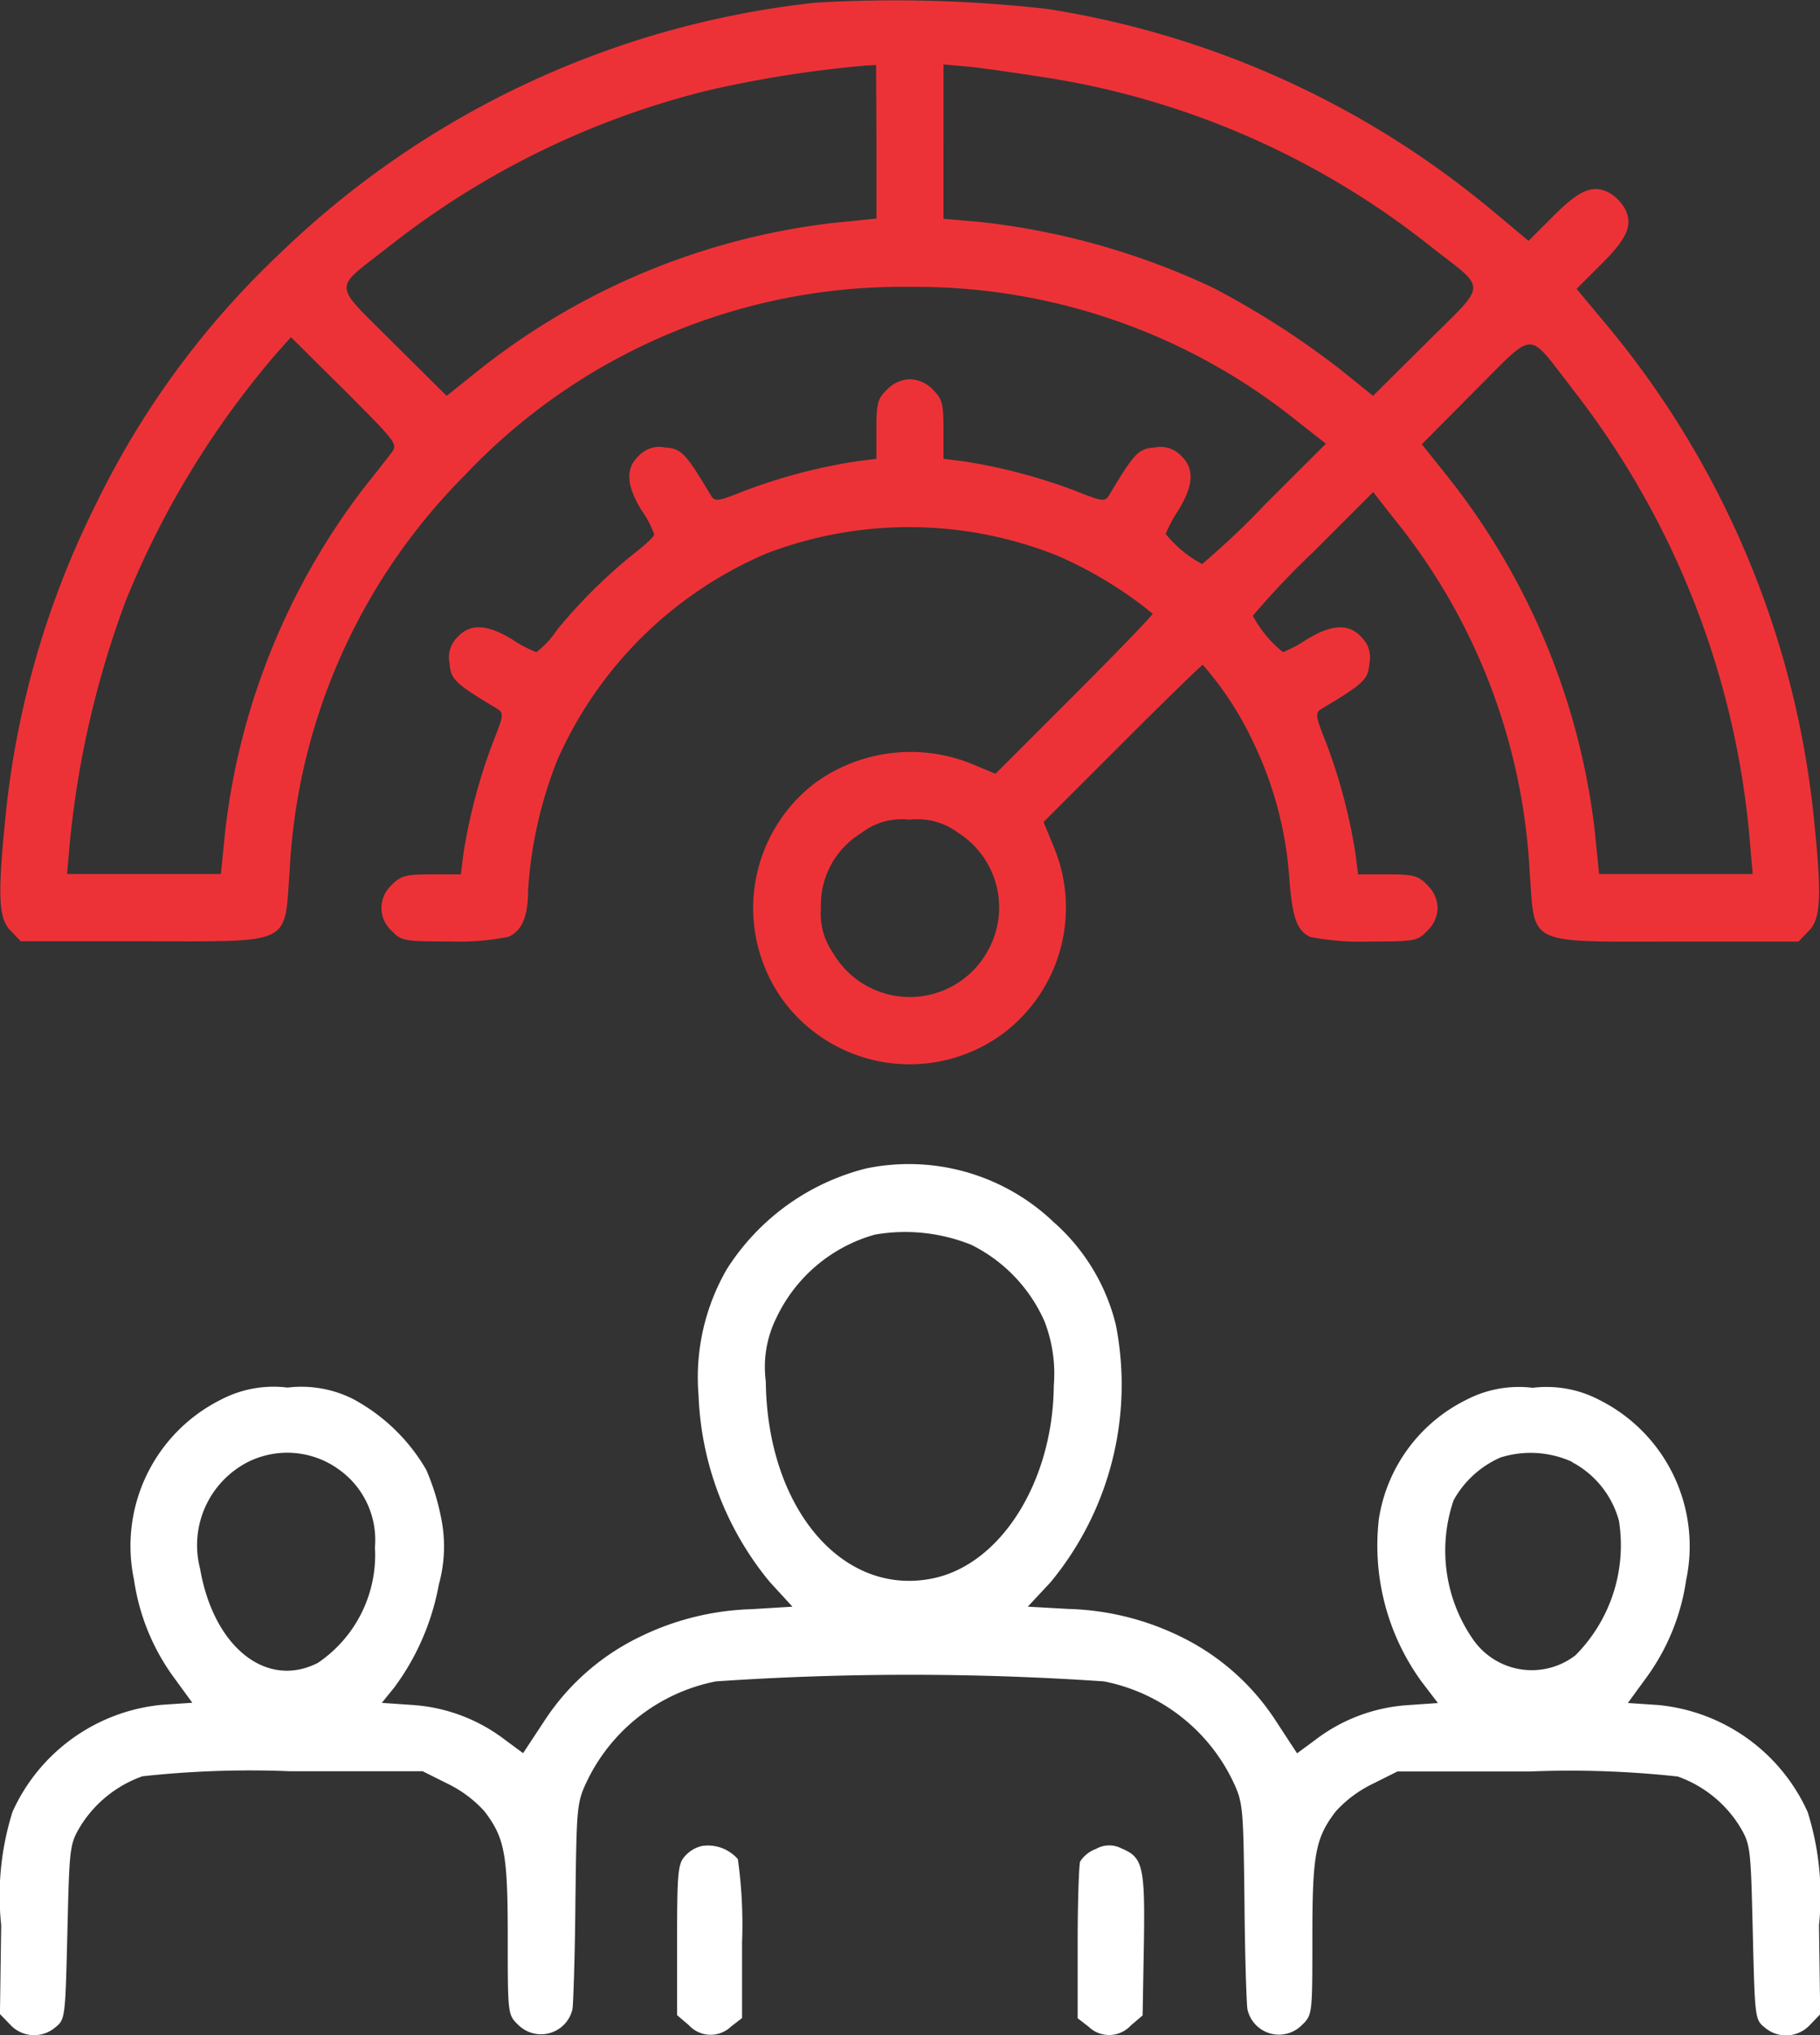
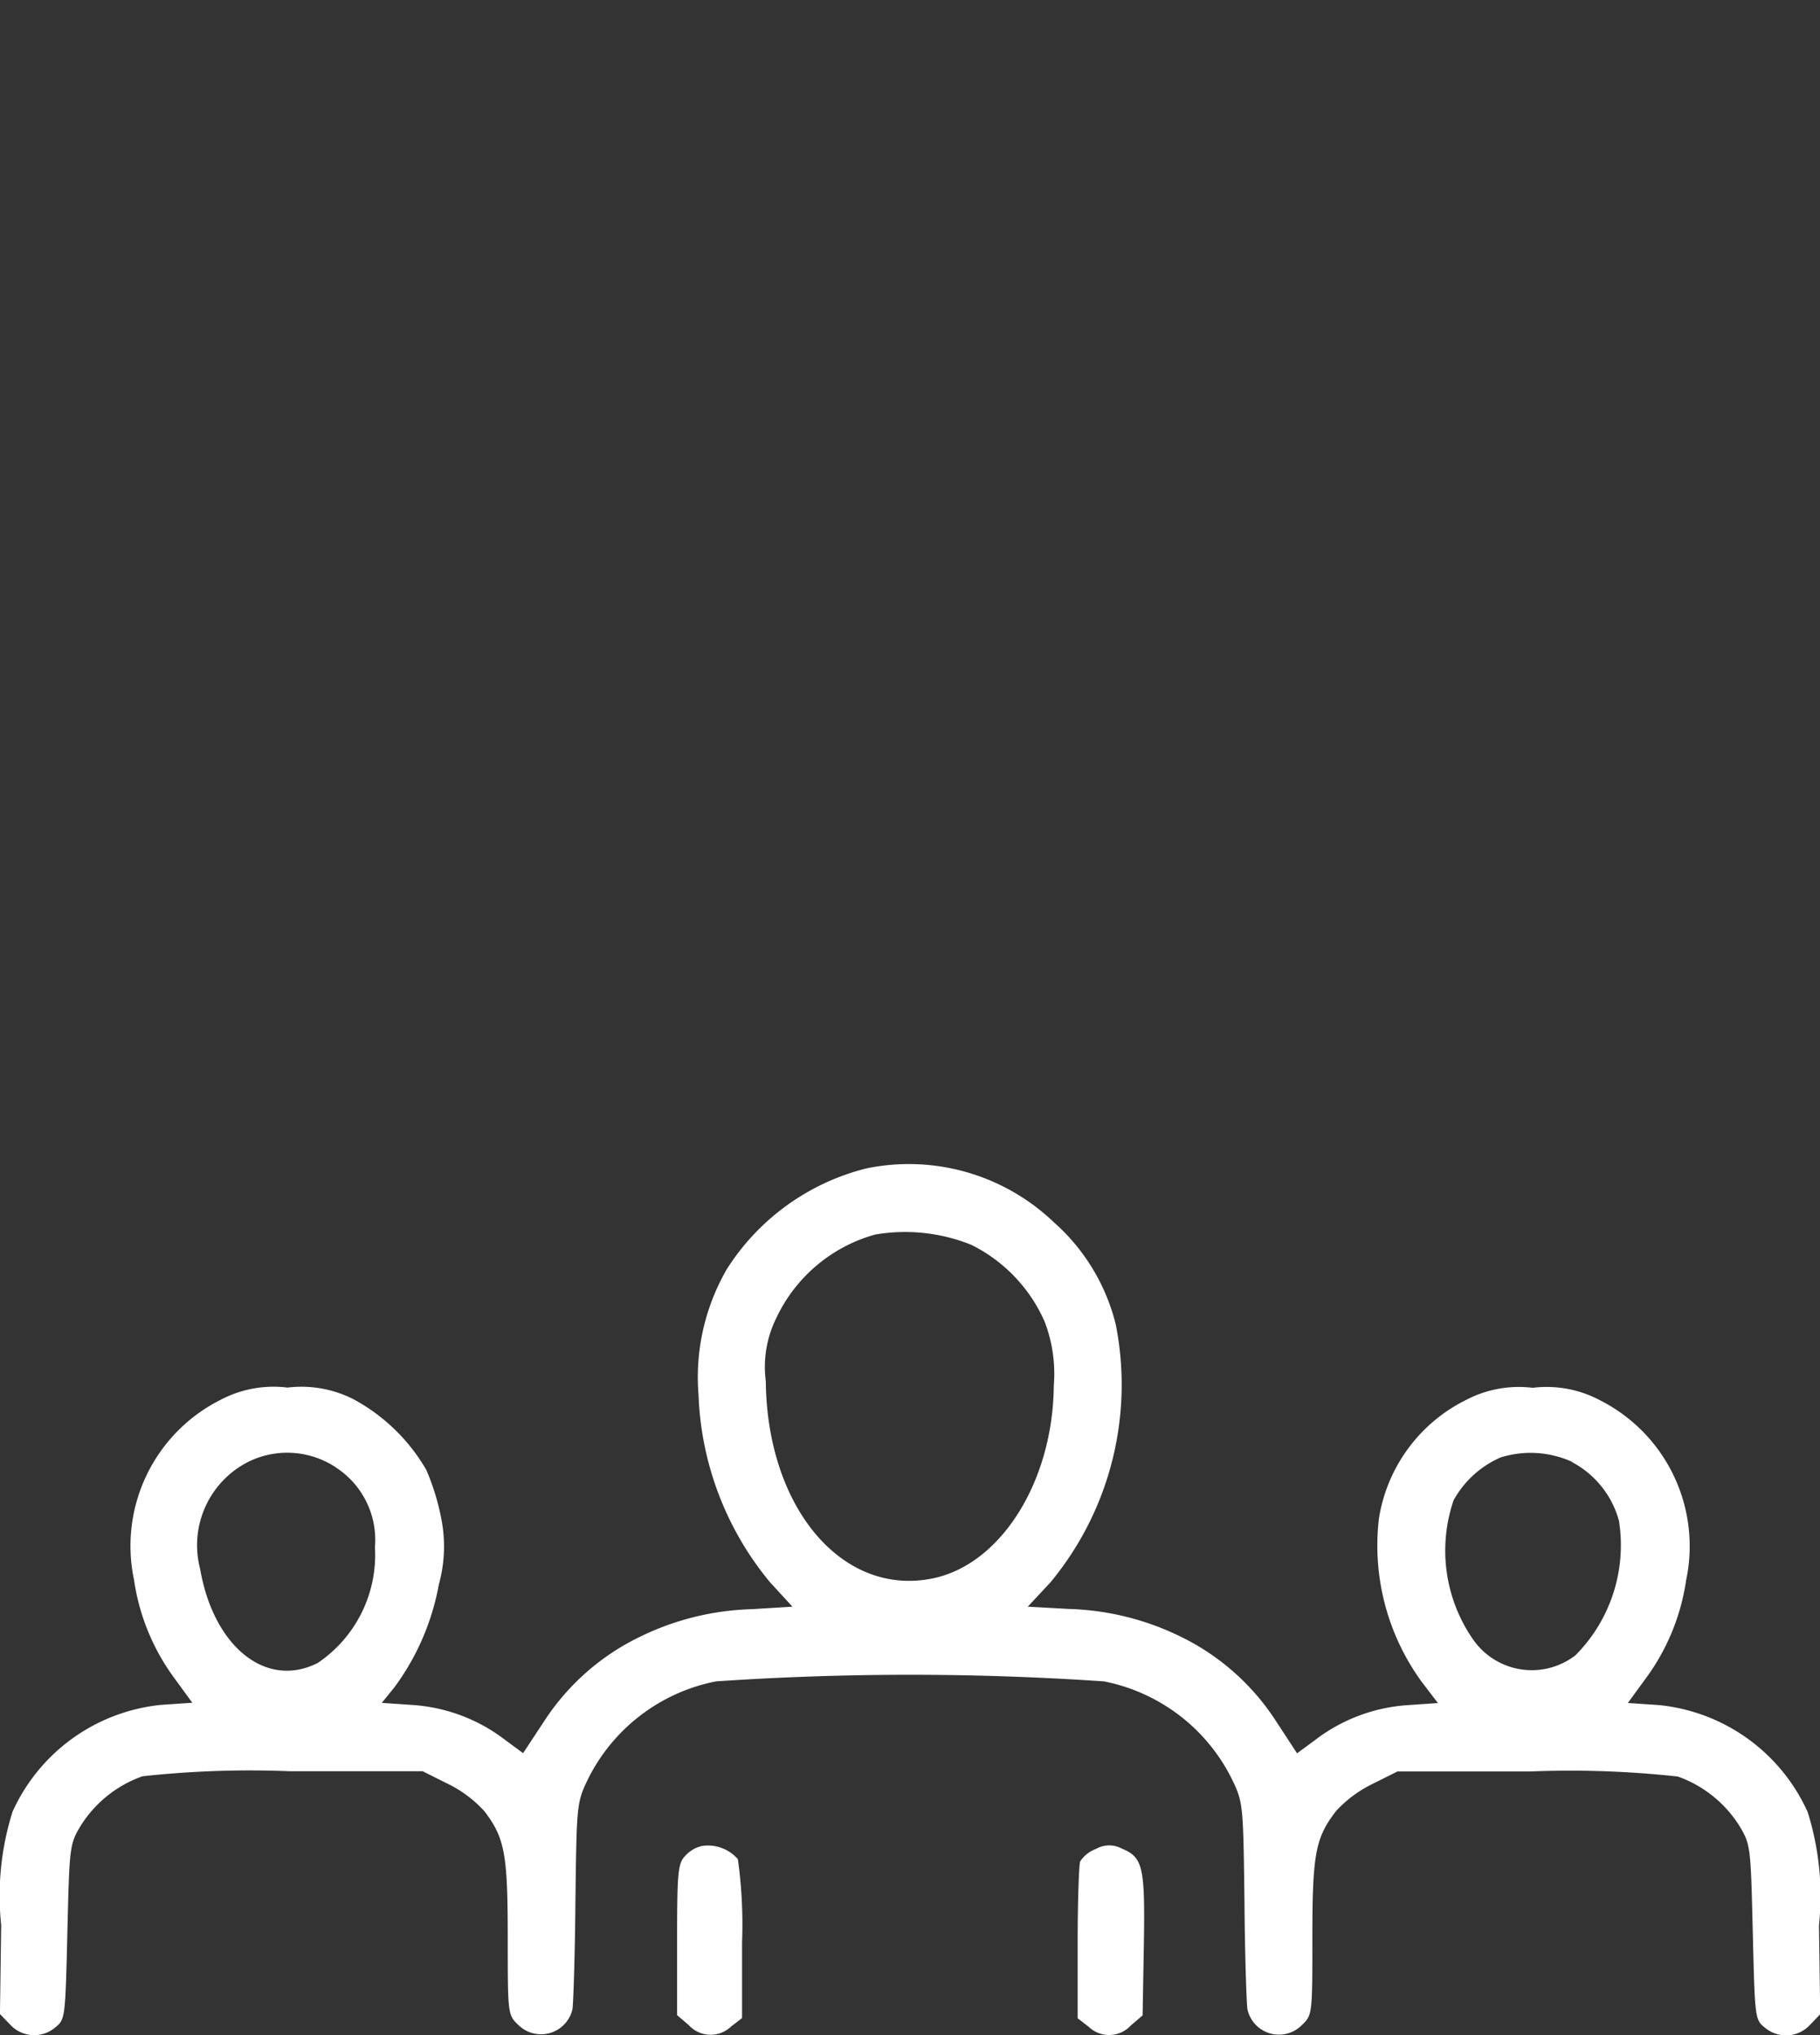
<svg xmlns="http://www.w3.org/2000/svg" width="32.11" height="35.903" viewBox="0 0 32.11 35.903">
  <rect x="0" y="0" width="32.11" height="35.903" fill="#333333" stroke="none" />
  <g id="performance" transform="translate(-38.9 498.537)">
-     <path id="Path_1510" data-name="Path 1510" d="M53.365-498.49a16.085,16.085,0,0,0-9.451,4.422,15.209,15.209,0,0,0-3.261,4.452,15.81,15.81,0,0,0-1.59,5.569c-.133,1.339-.111,1.723.1,1.93l.177.185h2.145c2.692,0,2.5.089,2.6-1.257a10.636,10.636,0,0,1,3.084-6.959,10.608,10.608,0,0,1,7.854-3.328,10.739,10.739,0,0,1,6.863,2.389l.481.377L61.3-489.645a14.122,14.122,0,0,1-1.117,1.058,2.068,2.068,0,0,1-.643-.532,2.413,2.413,0,0,1,.222-.414c.274-.444.288-.747.044-.969a.494.494,0,0,0-.459-.141c-.288.022-.355.089-.806.843-.074.118-.118.111-.584-.074a9.8,9.8,0,0,0-1.982-.525l-.355-.044v-.518c0-.451-.022-.54-.185-.7a.577.577,0,0,0-.407-.185.577.577,0,0,0-.407.185c-.163.155-.185.244-.185.7v.518l-.348.044a9.739,9.739,0,0,0-1.989.525c-.466.185-.51.192-.584.074-.451-.754-.518-.821-.806-.843a.494.494,0,0,0-.459.141c-.244.222-.229.525.044.969a1.767,1.767,0,0,1,.222.422c0,.037-.126.155-.274.274a9.223,9.223,0,0,0-1.435,1.405,1.647,1.647,0,0,1-.37.4,2.127,2.127,0,0,1-.422-.222c-.444-.274-.747-.288-.969-.044a.494.494,0,0,0-.141.459c.022.288.089.355.843.806.118.074.111.118-.074.584a9.8,9.8,0,0,0-.525,1.982l-.044.355h-.518c-.451,0-.54.022-.7.185a.543.543,0,0,0,0,.813c.17.178.222.185,1.028.185a4.506,4.506,0,0,0,1.028-.081c.244-.111.348-.362.348-.828a7.535,7.535,0,0,1,.51-2.278,7.057,7.057,0,0,1,3.705-3.661,7.045,7.045,0,0,1,5.11.037,7.147,7.147,0,0,1,1.694,1.028c0,.03-.621.673-1.383,1.435l-1.39,1.39-.444-.185a2.87,2.87,0,0,0-2.729.34,2.775,2.775,0,0,0-.555,3.868,2.775,2.775,0,0,0,3.868.555,2.781,2.781,0,0,0,.9-3.261l-.192-.466,1.39-1.39c.762-.762,1.4-1.383,1.42-1.383a5.807,5.807,0,0,1,.895,1.376,6.574,6.574,0,0,1,.629,2.359c.052.717.133.954.37,1.065a4.588,4.588,0,0,0,1.035.081c.806,0,.858-.007,1.028-.185a.576.576,0,0,0,.185-.407.577.577,0,0,0-.185-.407c-.155-.163-.244-.185-.7-.185h-.518l-.044-.355a9.8,9.8,0,0,0-.525-1.982c-.185-.466-.192-.51-.074-.584.754-.451.821-.518.843-.806a.494.494,0,0,0-.141-.459c-.222-.244-.525-.229-.969.044a2.412,2.412,0,0,1-.414.222,2.068,2.068,0,0,1-.532-.643,14.121,14.121,0,0,1,1.058-1.117l1.065-1.065.37.473a10.764,10.764,0,0,1,2.389,6.2c.1,1.346-.1,1.257,2.6,1.257h2.145l.177-.185c.214-.207.237-.592.1-1.93a16.154,16.154,0,0,0-3.631-8.726l-.562-.673.392-.392c.5-.488.606-.725.466-1.013a.748.748,0,0,0-.3-.3c-.288-.141-.525-.03-1.013.466l-.392.392-.673-.562a16.159,16.159,0,0,0-7.809-3.528A23.886,23.886,0,0,0,53.365-498.49Zm1.072,2.455v1.353l-.791.081a12.352,12.352,0,0,0-6.2,2.574l-.592.473-.939-.932c-1.087-1.087-1.08-.917-.1-1.686a14.809,14.809,0,0,1,5.635-2.766,20.065,20.065,0,0,1,2.818-.444l.163-.007Zm3.1-1.117a14.518,14.518,0,0,1,6.7,2.98c.984.769.991.6-.1,1.686l-.939.932L62.646-492a14.919,14.919,0,0,0-2.263-1.457,12.923,12.923,0,0,0-4.149-1.168l-.614-.052V-497.4l.5.044C56.4-497.322,57.033-497.233,57.536-497.151ZM45.873-490.54c-.067.089-.288.37-.488.621a12.261,12.261,0,0,0-2.433,6l-.081.8H40.157l.044-.5a16.8,16.8,0,0,1,1-4.341,15.75,15.75,0,0,1,2.655-4.348l.251-.281.947.939C45.984-490.718,46-490.7,45.873-490.54Zm20.8-1.191a15,15,0,0,1,3.18,8.113l.044.5H67.187l-.081-.8a12.354,12.354,0,0,0-2.574-6.19l-.473-.592.932-.939C66.077-492.722,65.907-492.714,66.676-491.731Zm-10.819,7.869a1.562,1.562,0,0,1,.525,2.137,1.568,1.568,0,0,1-2.707,0,1.2,1.2,0,0,1-.214-.791,1.481,1.481,0,0,1,.71-1.324,1.154,1.154,0,0,1,.85-.237A1.2,1.2,0,0,1,55.857-483.862Z" transform="translate(-0.074 0)" fill="#ed3237" />
    <path id="Path_1511" data-name="Path 1511" d="M54.179-220.73a4.092,4.092,0,0,0-2.455,1.775,3.81,3.81,0,0,0-.5,2.219,5.491,5.491,0,0,0,1.257,3.3l.4.436-.717.044a4.791,4.791,0,0,0-1.975.488A4.179,4.179,0,0,0,48.514-211l-.385.584-.311-.229a3.01,3.01,0,0,0-1.642-.621l-.54-.037.222-.274a4.358,4.358,0,0,0,.784-1.812,2.513,2.513,0,0,0,.044-1.161,4.119,4.119,0,0,0-.266-.865,3.291,3.291,0,0,0-1.294-1.25,2.03,2.03,0,0,0-1.154-.2,2,2,0,0,0-1.176.214,2.885,2.885,0,0,0-1.531,3.18,3.847,3.847,0,0,0,.71,1.73l.318.436-.547.037a3.229,3.229,0,0,0-2.625,1.886,4.936,4.936,0,0,0-.2,2l-.022,1.568.185.192a.575.575,0,0,0,.791.044c.177-.141.177-.17.214-1.686s.037-1.546.244-1.886a2.121,2.121,0,0,1,1.08-.858,17.5,17.5,0,0,1,2.6-.089h2.344l.444.222a2.139,2.139,0,0,1,.643.481c.362.473.414.754.414,2.233,0,1.346,0,1.361.185,1.538A.569.569,0,0,0,49-205.9c.015-.089.044-.947.052-1.9.022-1.708.022-1.745.222-2.159a3.213,3.213,0,0,1,2.256-1.723,50.385,50.385,0,0,1,6.848,0,3.213,3.213,0,0,1,2.256,1.723c.2.414.2.451.222,2.159.007.954.037,1.812.052,1.9a.569.569,0,0,0,.961.281c.185-.177.185-.192.185-1.538,0-1.479.052-1.76.414-2.233a2.139,2.139,0,0,1,.643-.481l.444-.222H65.9a17.5,17.5,0,0,1,2.6.089,2.121,2.121,0,0,1,1.08.858c.207.34.207.37.244,1.886s.037,1.546.214,1.686a.575.575,0,0,0,.791-.044l.185-.192-.022-1.568a4.936,4.936,0,0,0-.2-2,3.229,3.229,0,0,0-2.625-1.886l-.547-.037.318-.436a3.847,3.847,0,0,0,.71-1.73,2.885,2.885,0,0,0-1.531-3.18,2,2,0,0,0-1.176-.214,2,2,0,0,0-1.161.207,2.825,2.825,0,0,0-1.553,2.108,4.085,4.085,0,0,0,.754,2.869l.288.377-.532.037a3.01,3.01,0,0,0-1.642.621l-.311.229L61.4-211a4.179,4.179,0,0,0-1.671-1.472,4.791,4.791,0,0,0-1.975-.488L57.033-213l.4-.429a5.467,5.467,0,0,0,1.154-4.541,3.535,3.535,0,0,0-1.095-1.812A3.7,3.7,0,0,0,54.179-220.73Zm1.856,1.346a2.741,2.741,0,0,1,1.294,1.353,2.56,2.56,0,0,1,.163,1.131c-.015,1.694-.932,3.15-2.13,3.4-1.6.333-2.929-1.242-2.951-3.476A1.947,1.947,0,0,1,52.6-218.1a2.736,2.736,0,0,1,1.738-1.464A3.122,3.122,0,0,1,56.035-219.384Zm-11.2,3.934a1.523,1.523,0,0,1,.68,1.4,2.3,2.3,0,0,1-1.006,2.041c-.91.466-1.841-.281-2.078-1.657a1.649,1.649,0,0,1,.843-1.886A1.553,1.553,0,0,1,44.838-215.449Zm21.8-.1a1.664,1.664,0,0,1,.828,1.035,2.753,2.753,0,0,1-.769,2.374,1.261,1.261,0,0,1-1.8-.274,2.747,2.747,0,0,1-.348-2.463,1.745,1.745,0,0,1,.828-.754A1.769,1.769,0,0,1,66.64-215.553Z" transform="translate(0 -257.194)" fill="#fff" />
    <path id="Path_1512" data-name="Path 1512" d="M200.936-58.285a.57.57,0,0,0-.3.177c-.126.133-.141.288-.141,1.479V-55.3l.207.177a.521.521,0,0,0,.747.022l.192-.148v-1.331a8.333,8.333,0,0,0-.074-1.472A.7.7,0,0,0,200.936-58.285Z" transform="translate(-149.649 -407.688)" fill="#fff" />
    <path id="Path_1513" data-name="Path 1513" d="M296.325-58.276a.561.561,0,0,0-.281.222c-.022.067-.044.717-.044,1.442v1.324l.192.148a.521.521,0,0,0,.747-.022l.207-.177.022-1.25c.022-1.376-.015-1.538-.392-1.694A.466.466,0,0,0,296.325-58.276Z" transform="translate(-238.087 -407.645)" fill="#fff" />
  </g>
</svg>